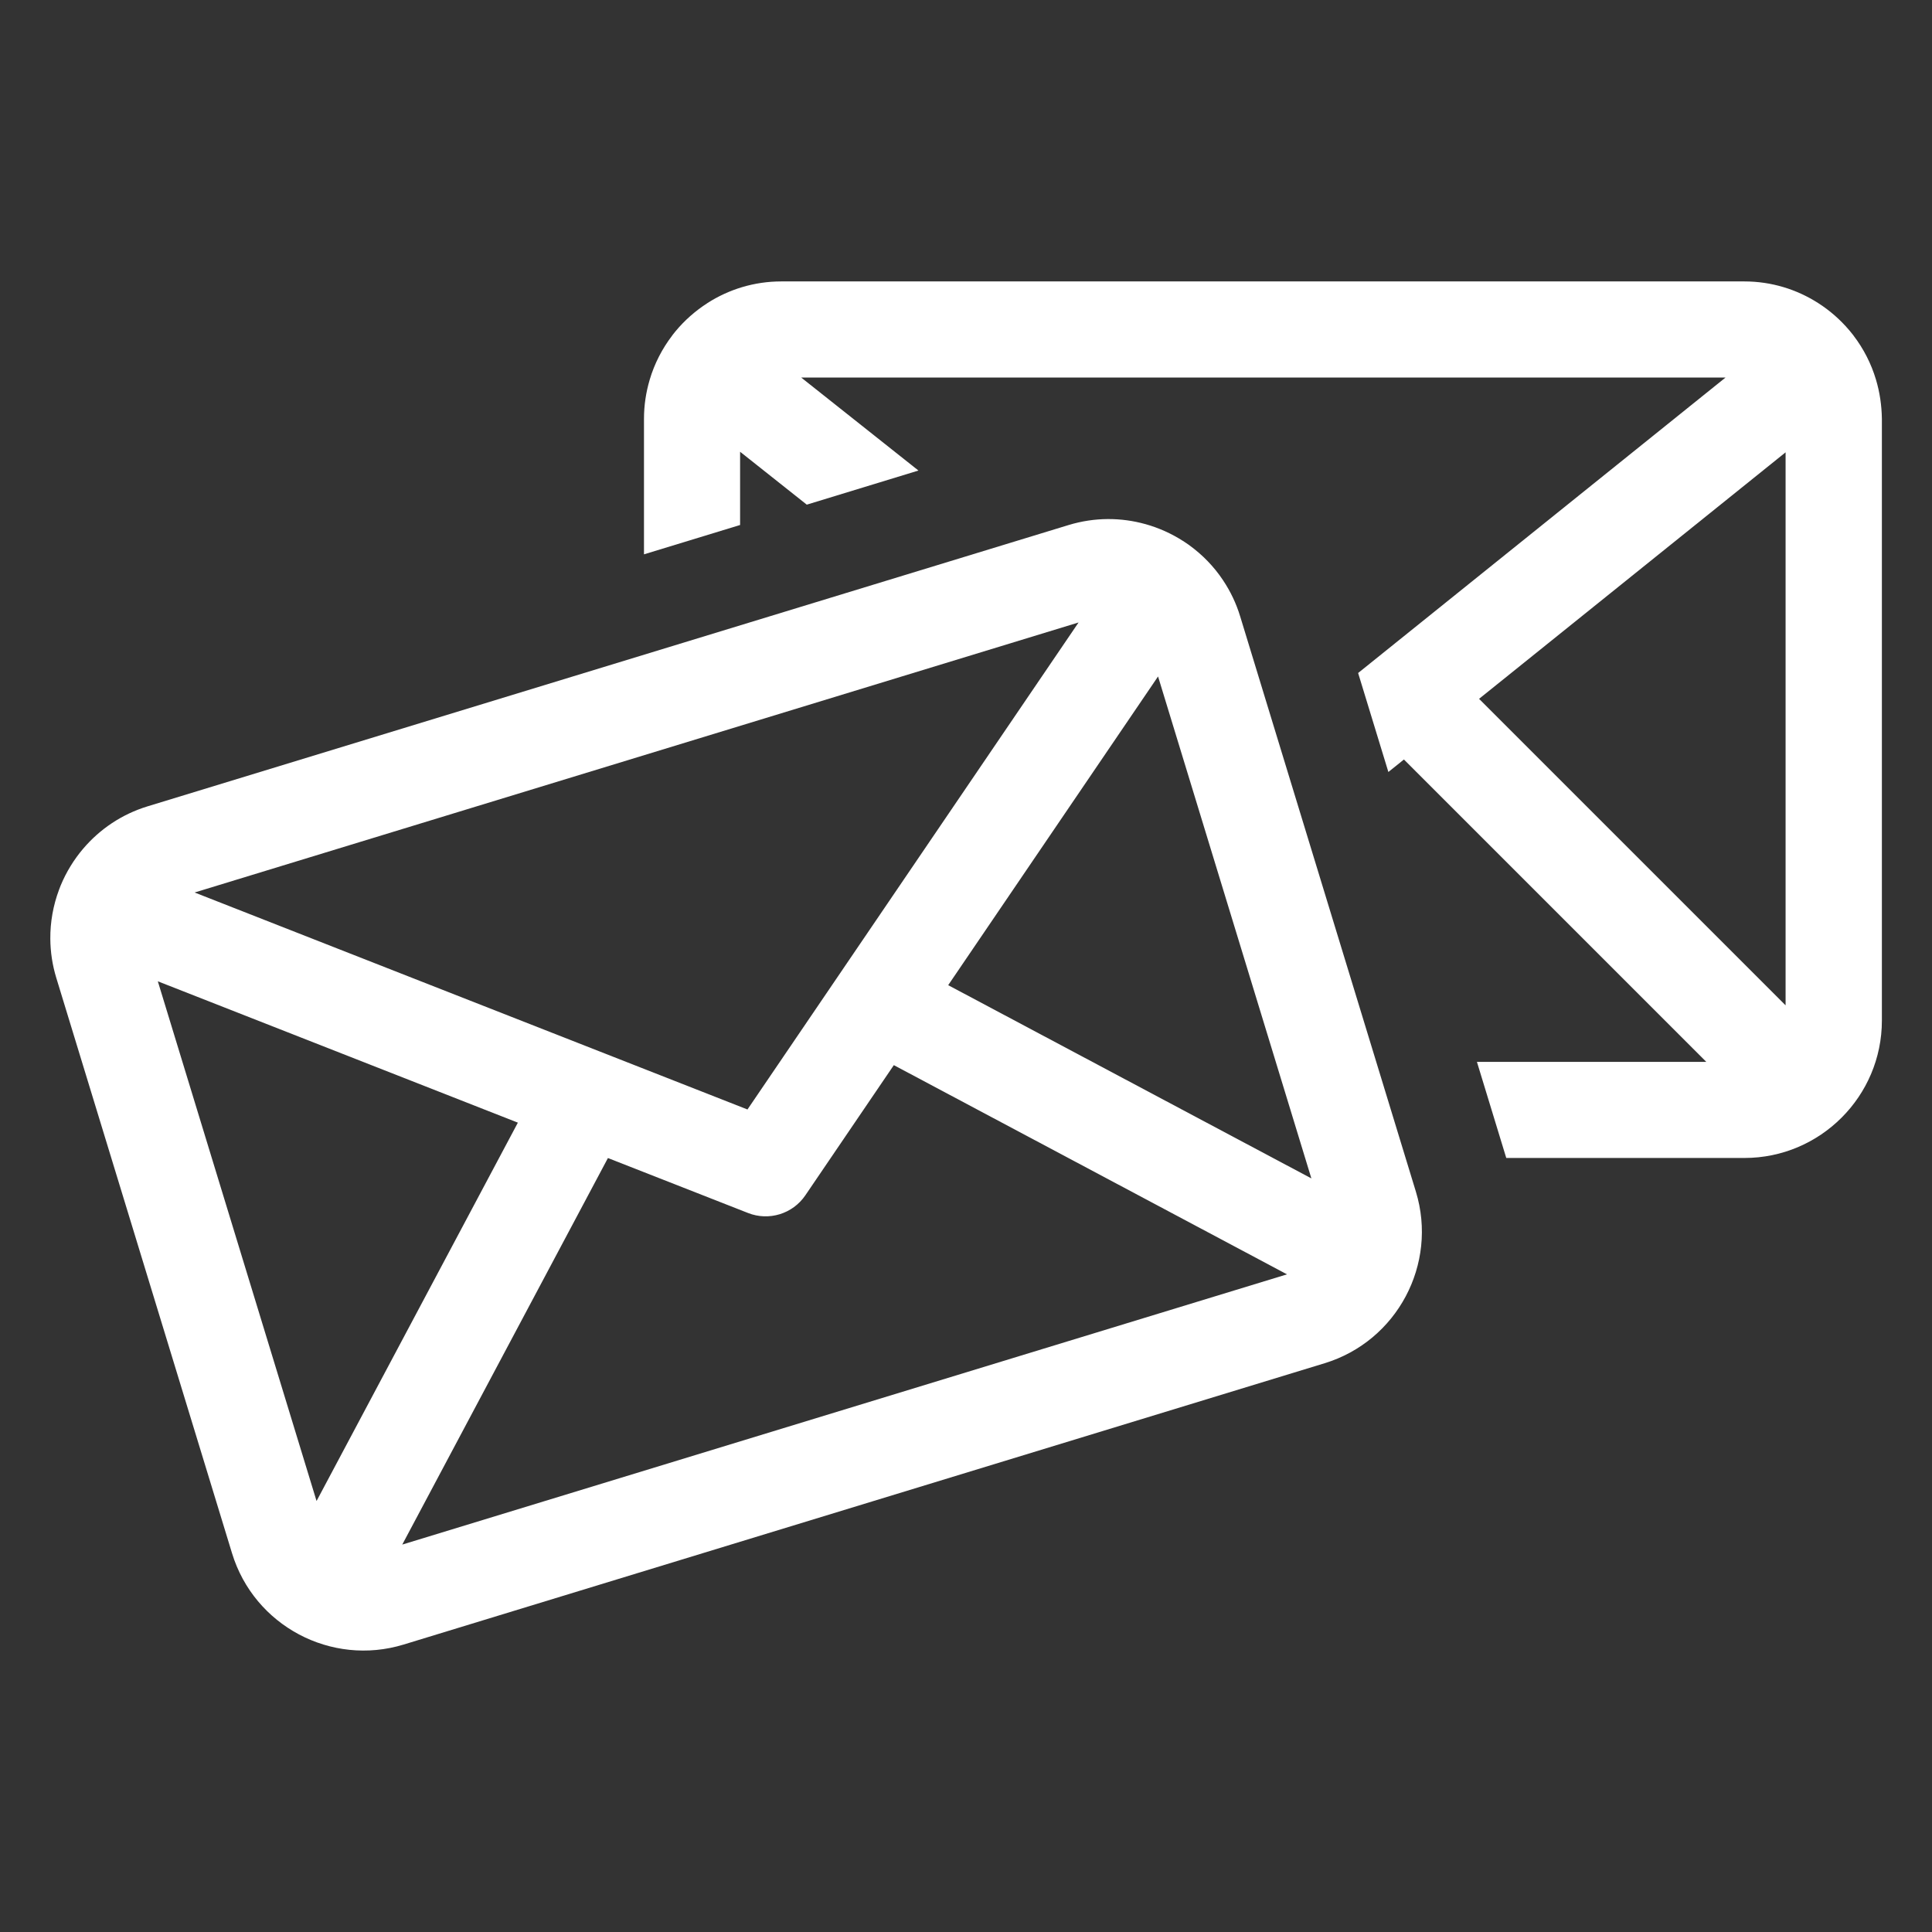
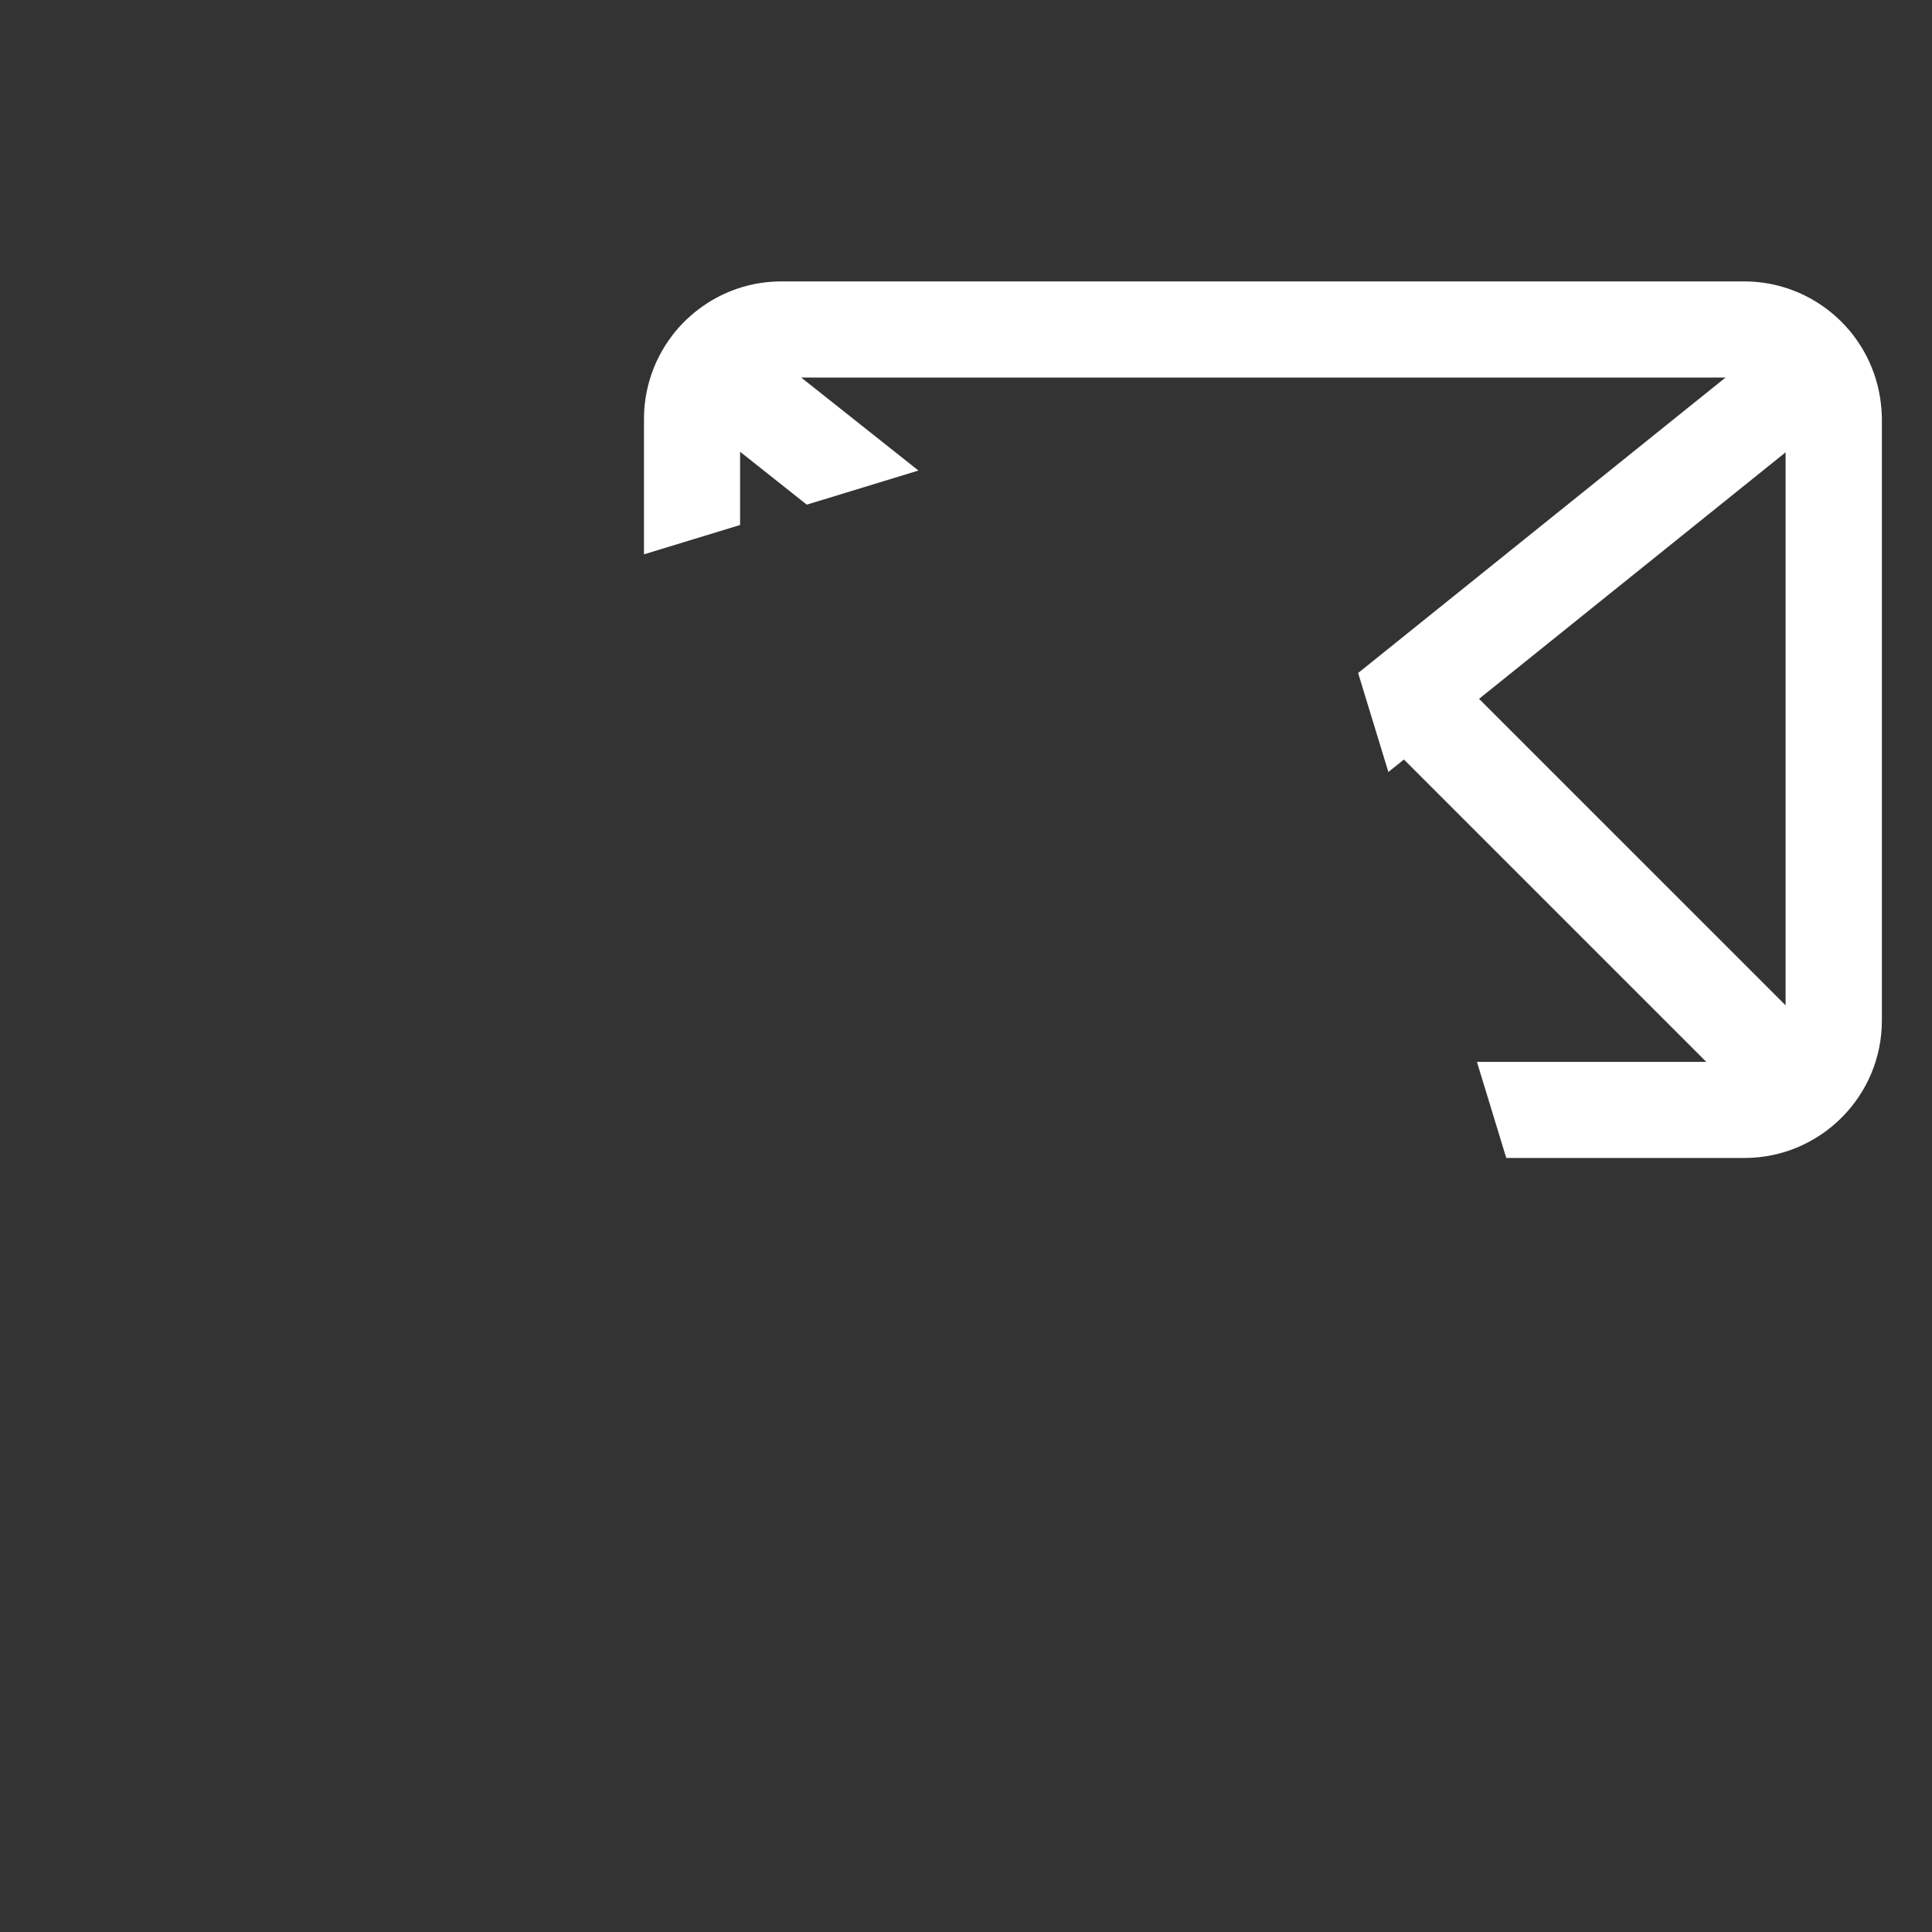
<svg xmlns="http://www.w3.org/2000/svg" width="1200pt" height="1200pt" version="1.1" viewBox="0 0 1200 1200">
  <rect x="0" y="0" width="1200" height="1200" fill="#333333" stroke="none" />
  <g fill="#fff">
-     <path d="m759.79 360.6-0.02-0.055-0.039-0.039c-5.738-8.645-12.957-16.031-21.168-21.957l-0.094-0.094-0.227-0.148-0.148-0.094-1.238-0.844c-0.543-0.375-1.07-0.73-1.613-1.086l-0.133-0.094-0.188-0.148-0.055-0.039-0.055-0.004-0.094-0.039c-7.144-4.574-14.961-8.082-23.156-10.387l-0.094-0.039v0.02c-15.148-4.238-31.633-4.352-47.758 0.562l-572.04 174.71c-16.18 4.949-29.812 14.305-40.031 26.344h-0.02l-0.039 0.055c-5.719 6.769-10.387 14.344-13.781 22.5l-0.039 0.074-1.008 2.609-0.039 0.113-0.074 0.168v0.02l-0.02 0.055c-3.582 9.637-5.457 19.93-5.363 30.469l-0.02 0.039h0.02c0.074 7.988 1.258 16.105 3.711 24.113l109.16 357.38c13.742 45.02 61.555 70.445 106.57 56.699l572.04-174.73c45.02-13.742 70.445-61.555 56.699-106.57l-109.16-357.38c-2.449-8.047-6.031-15.492-10.492-22.184zm-40.5 59.566 95.23 311.76-225.58-120.02zm-254.66 333.25c6.469 2.551 13.352 2.68 19.633 0.77 6.32-1.93 12.039-5.981 15.957-11.758l54.957-80.852 244.2 129.94-549.52 167.85 127.74-240.09zm205.29-366.79-205.65 302.49-343.39-134.77zm-348.26 310.67-125.04 235.01-98.59-322.8z" />
    <path d="m1165.2 235.82v-0.055l-0.02-0.039c-2.961-9.938-7.707-19.125-13.836-27.168l-0.039-0.074-0.02-0.055-0.168-0.207-0.113-0.148-0.938-1.164c-0.414-0.508-0.805-1.012-1.219-1.5l-0.094-0.113-0.148-0.188-0.148-0.148c-5.492-6.469-11.945-12.113-19.125-16.707l-0.074-0.055h-0.02c-13.258-8.477-28.969-13.406-45.824-13.406h-598.12c-16.93 0-32.699 4.969-45.977 13.5l-0.055 0.055c-7.445 4.801-14.117 10.688-19.742 17.492l-0.055 0.055-1.742 2.195-0.074 0.094-0.113 0.148v0.02l-0.02 0.055c-6.242 8.156-11.043 17.477-14.023 27.562l-0.02 0.02 0.02 0.02c-2.269 7.668-3.508 15.77-3.508 24.148v84.148l59.699-18.227v-45.488l41.418 32.852 69.355-21.188-72.805-57.75h574.09l-228.19 183.51 18.789 61.48 9.656-7.762 187.8 187.8h-142.46l18.227 59.699h147.94c47.062 0 85.367-38.289 85.367-85.367v-373.69c-0.121-8.496-1.355-16.652-3.664-24.355zm-56.137 45.129v343.48l-190.39-190.37 9.711-7.801z" />
  </g>
</svg>